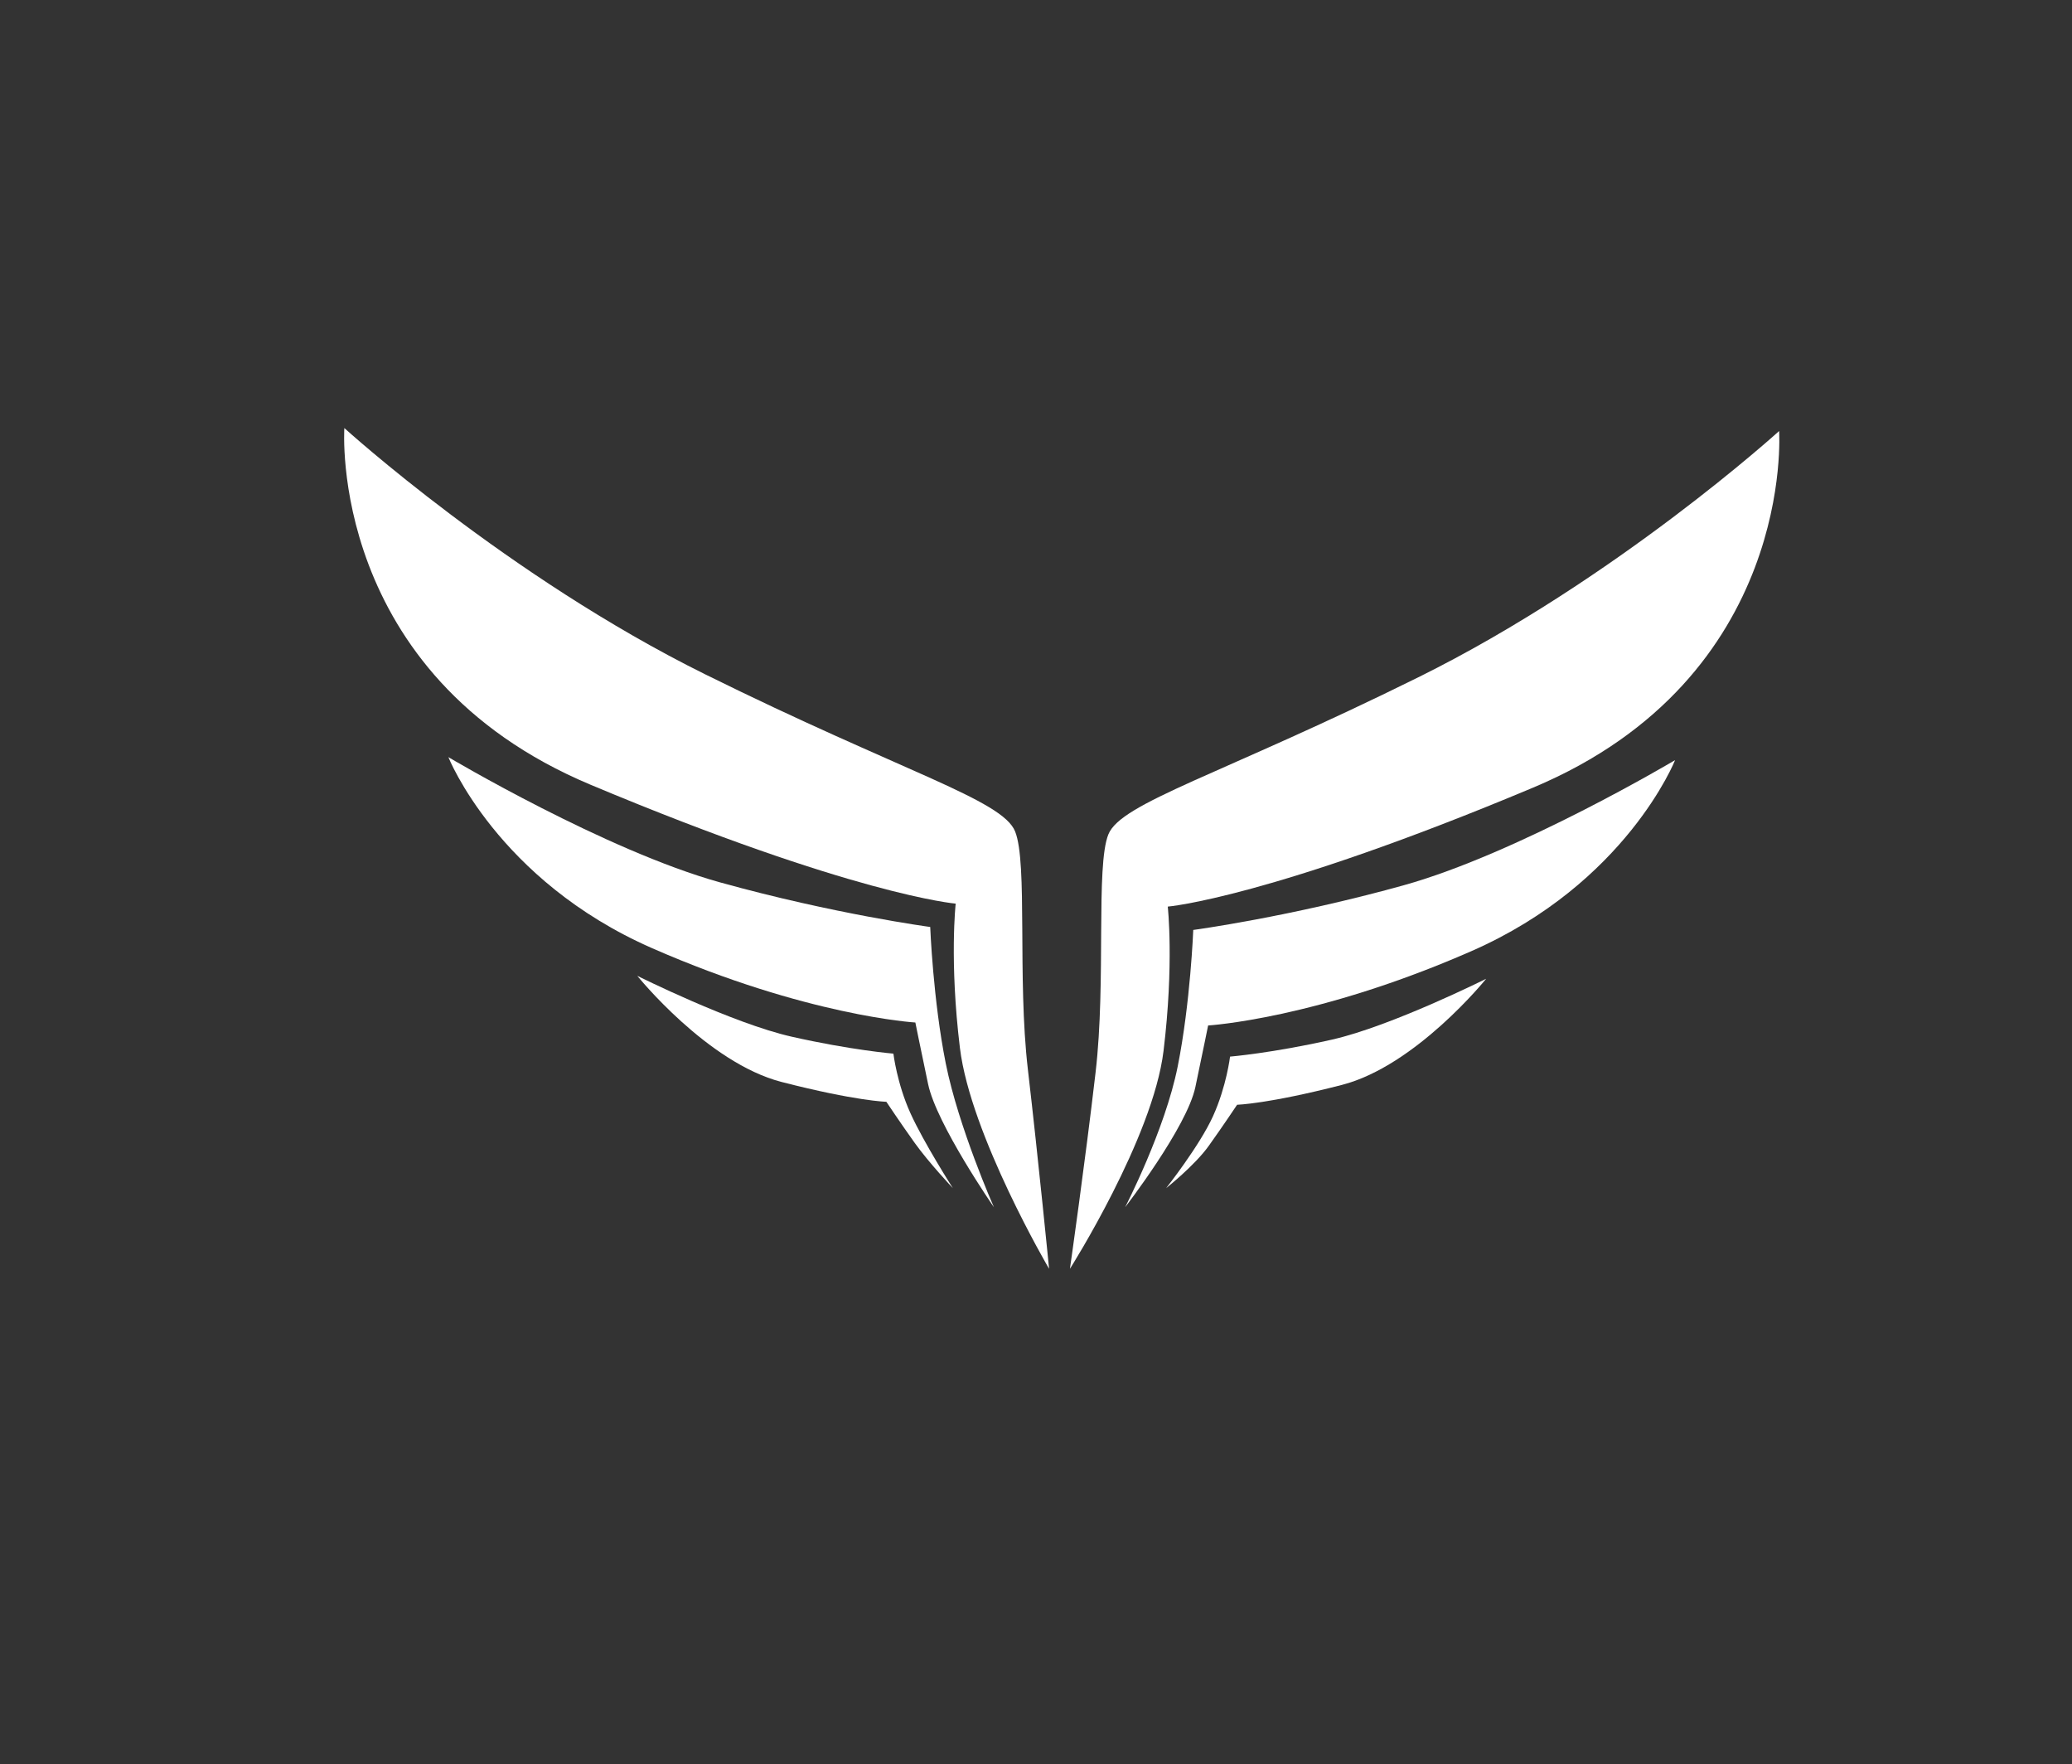
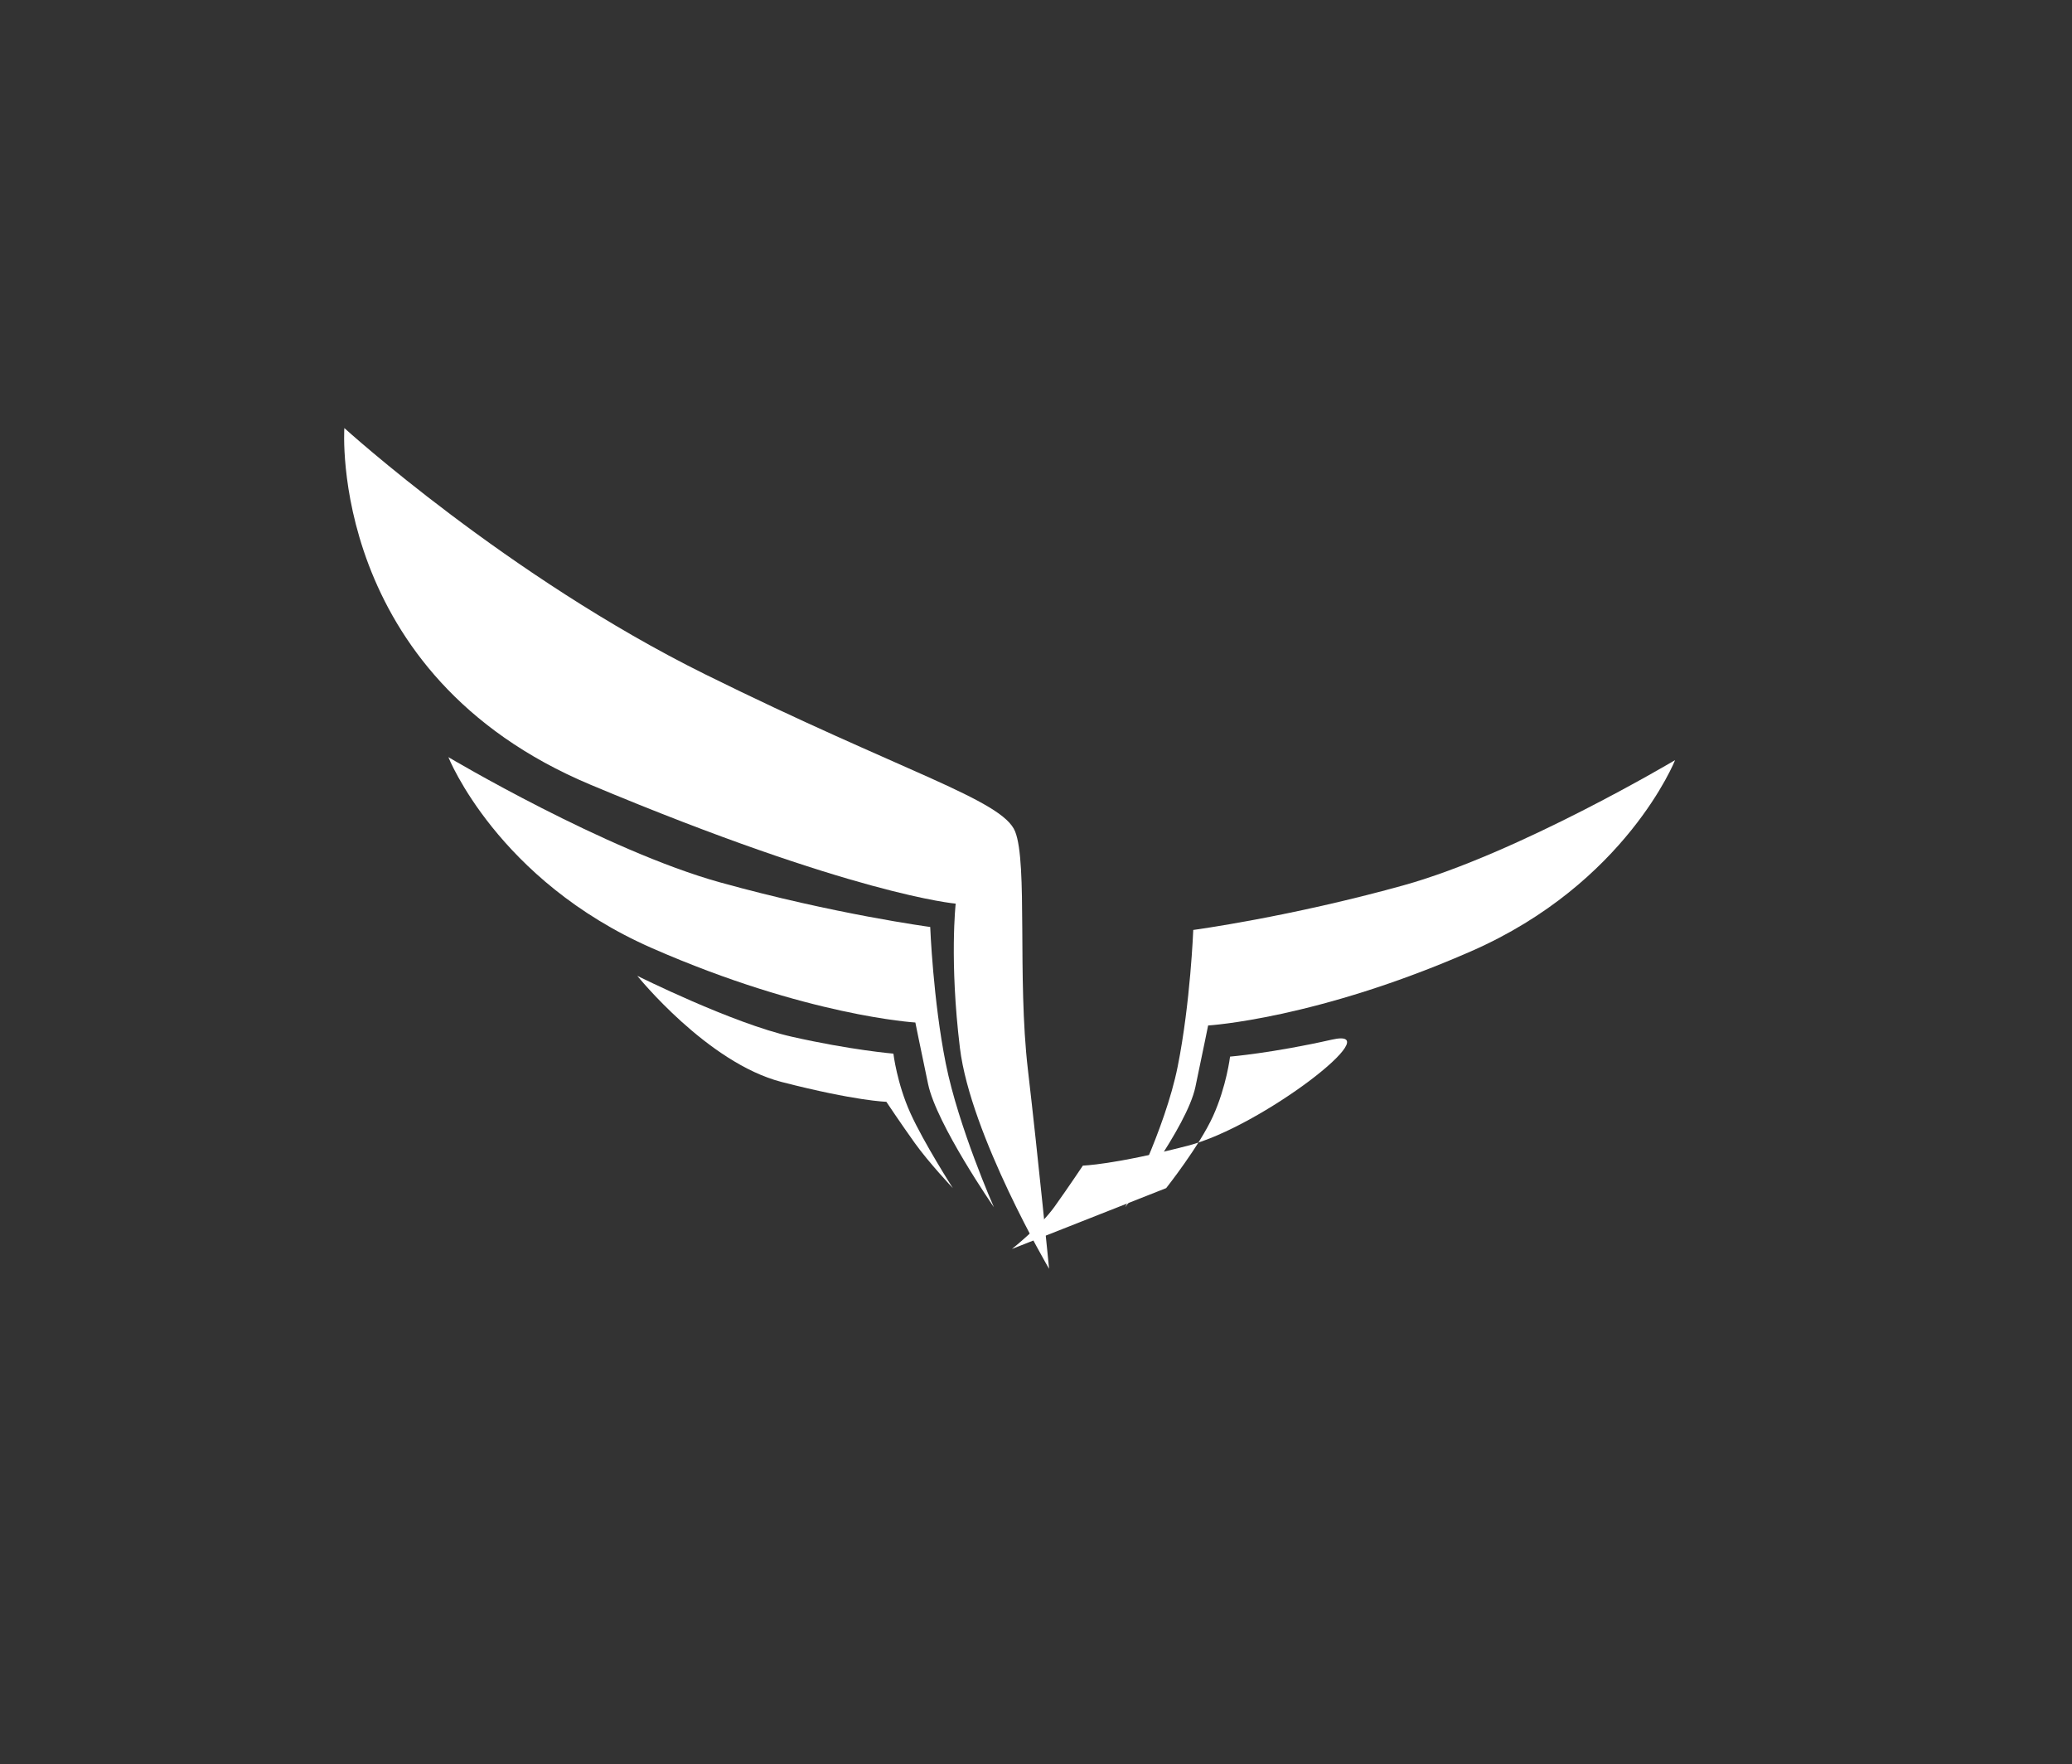
<svg xmlns="http://www.w3.org/2000/svg" data-bbox="186.59 232.06 778.171 455.77" viewBox="0 0 1123.45 956.43" data-type="color">
  <rect x="0" y="0" width="1123.45" height="956.43" fill="#333333" stroke="none" />
  <g>
-     <path d="M964.64 233.67s-88.62 80.56-195.66 133.51-161.13 67.9-168.03 85.17-1.15 79.41-6.91 128.9c-5.75 49.49-13.92 106.58-13.92 106.58s45-70.9 50.75-118.09 2.3-78.26 2.3-78.26 55.24-4.6 197.96-64.45 133.51-193.36 133.51-193.36z" fill="#ffffff" data-color="1" />
    <path d="M646.99 504.13s-1.53 39.51-8.44 74.04-28.5 76.27-28.5 76.27 33.49-43.28 38.09-65.14c4.6-21.87 6.91-33.38 6.91-33.38s58.7-3.45 142.71-40.28 110.49-103.58 110.49-103.58-85.17 50.64-147.32 67.9-113.94 24.17-113.94 24.17z" fill="#ffffff" data-color="1" />
-     <path d="M632.3 644.09s18.14-22.94 25.43-39.06c7.29-16.11 9.21-32.23 9.21-32.23s23.02-1.92 55.24-9.21c32.23-7.29 83.63-32.99 83.63-32.99s-37.98 47.19-78.26 57.55-56.78 10.74-56.78 10.74-7.67 11.51-15.35 22.25c-7.67 10.75-23.12 22.95-23.12 22.95z" fill="#ffffff" data-color="1" />
+     <path d="M632.3 644.09s18.14-22.94 25.43-39.06c7.29-16.11 9.21-32.23 9.21-32.23s23.02-1.92 55.24-9.21s-37.98 47.19-78.26 57.55-56.78 10.74-56.78 10.74-7.67 11.51-15.35 22.25c-7.67 10.75-23.12 22.95-23.12 22.95z" fill="#ffffff" data-color="1" />
    <path d="M186.71 232.06s88.62 80.56 195.66 133.51 161.13 67.9 168.03 85.17c6.91 17.26 1.15 79.41 6.91 128.9s11.51 108.19 11.51 108.19-42.58-72.51-48.34-119.7c-5.75-47.19-2.3-78.26-2.3-78.26s-55.24-4.6-197.96-64.45-133.51-193.36-133.51-193.36z" fill="#ffffff" data-color="1" />
    <path d="M504.37 502.52s1.53 39.51 8.44 74.04c6.91 34.53 26.09 77.88 26.09 77.88s-31.07-44.89-35.68-66.75-6.91-33.38-6.91-33.38-58.7-3.45-142.71-40.28-110.49-103.58-110.49-103.58 85.17 50.64 147.32 67.9 113.94 24.17 113.94 24.17z" fill="#ffffff" data-color="1" />
    <path d="M516.64 644.09s-15.73-24.55-23.02-40.67c-7.29-16.11-9.21-32.23-9.21-32.23s-23.02-1.92-55.24-9.21S345.54 529 345.54 529s37.98 47.19 78.26 57.55c40.28 10.36 56.78 10.74 56.78 10.74s7.67 11.51 15.35 22.25c7.67 10.74 20.71 24.55 20.71 24.55z" fill="#ffffff" data-color="1" />
  </g>
</svg>